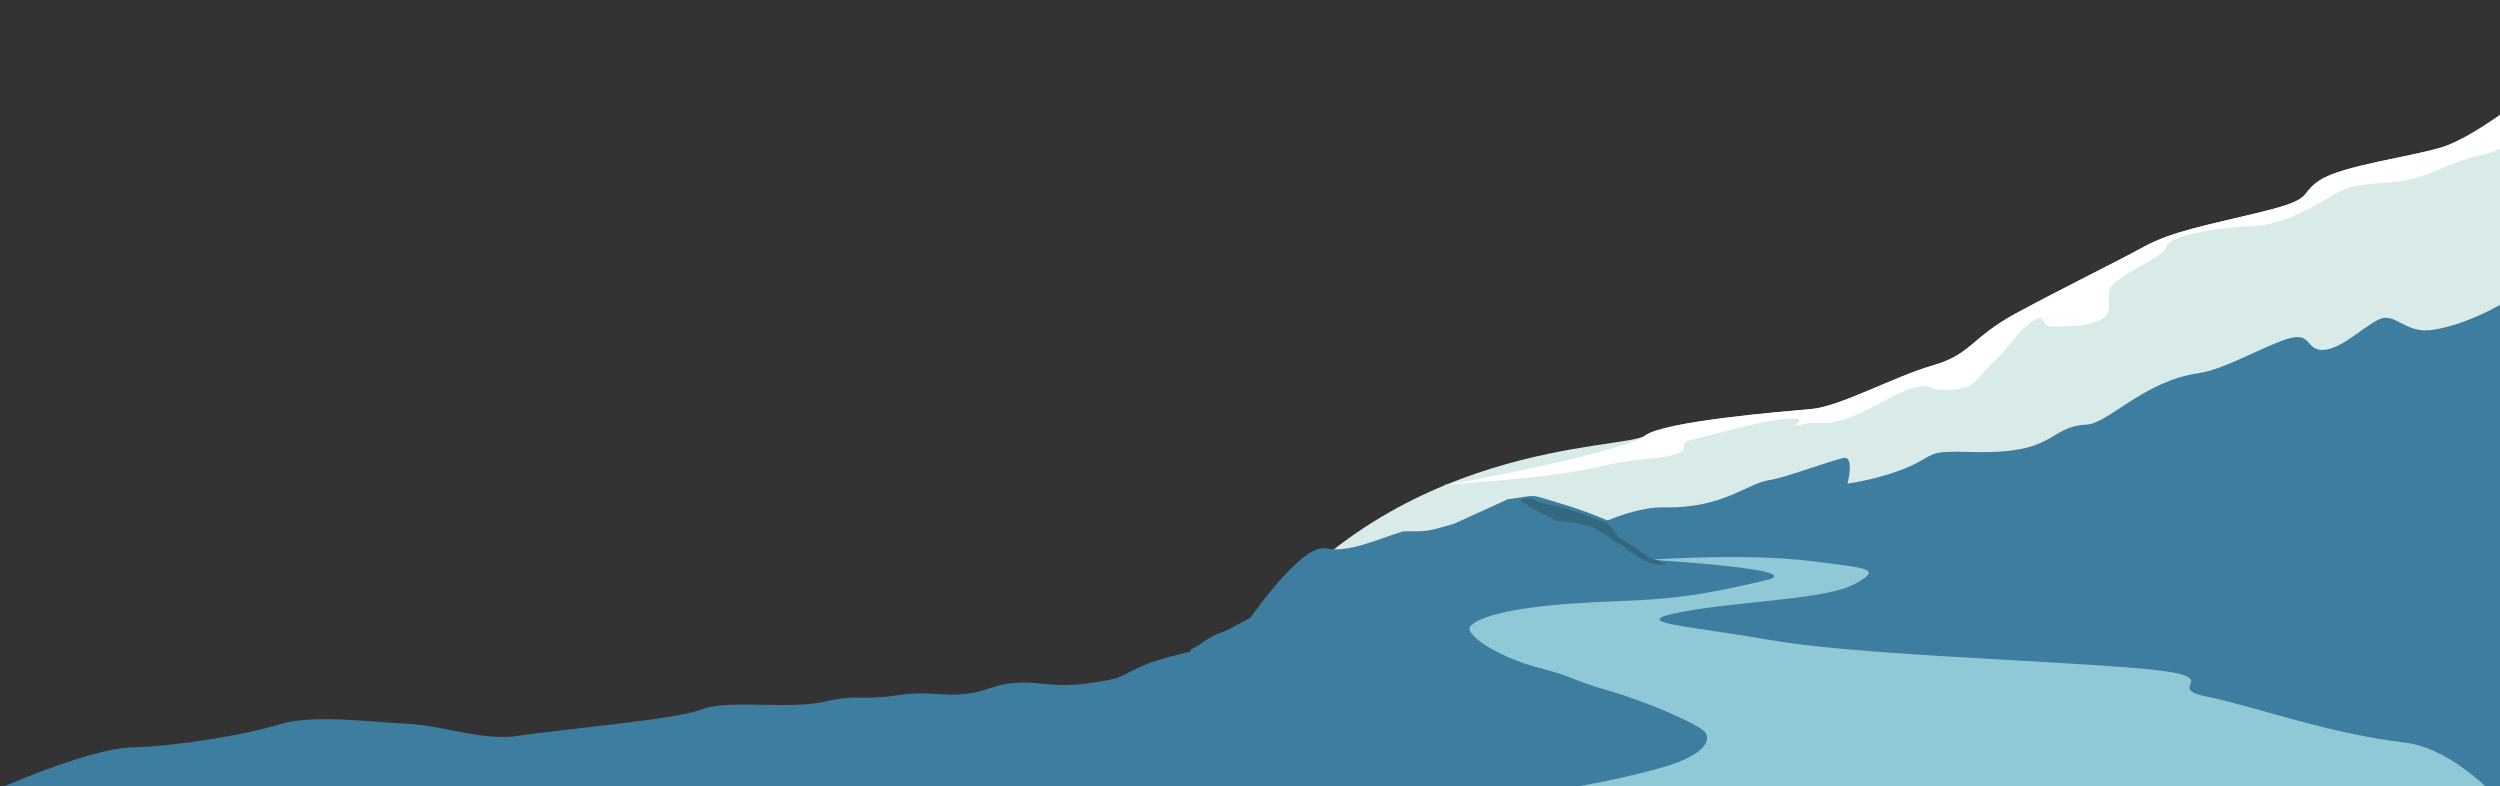
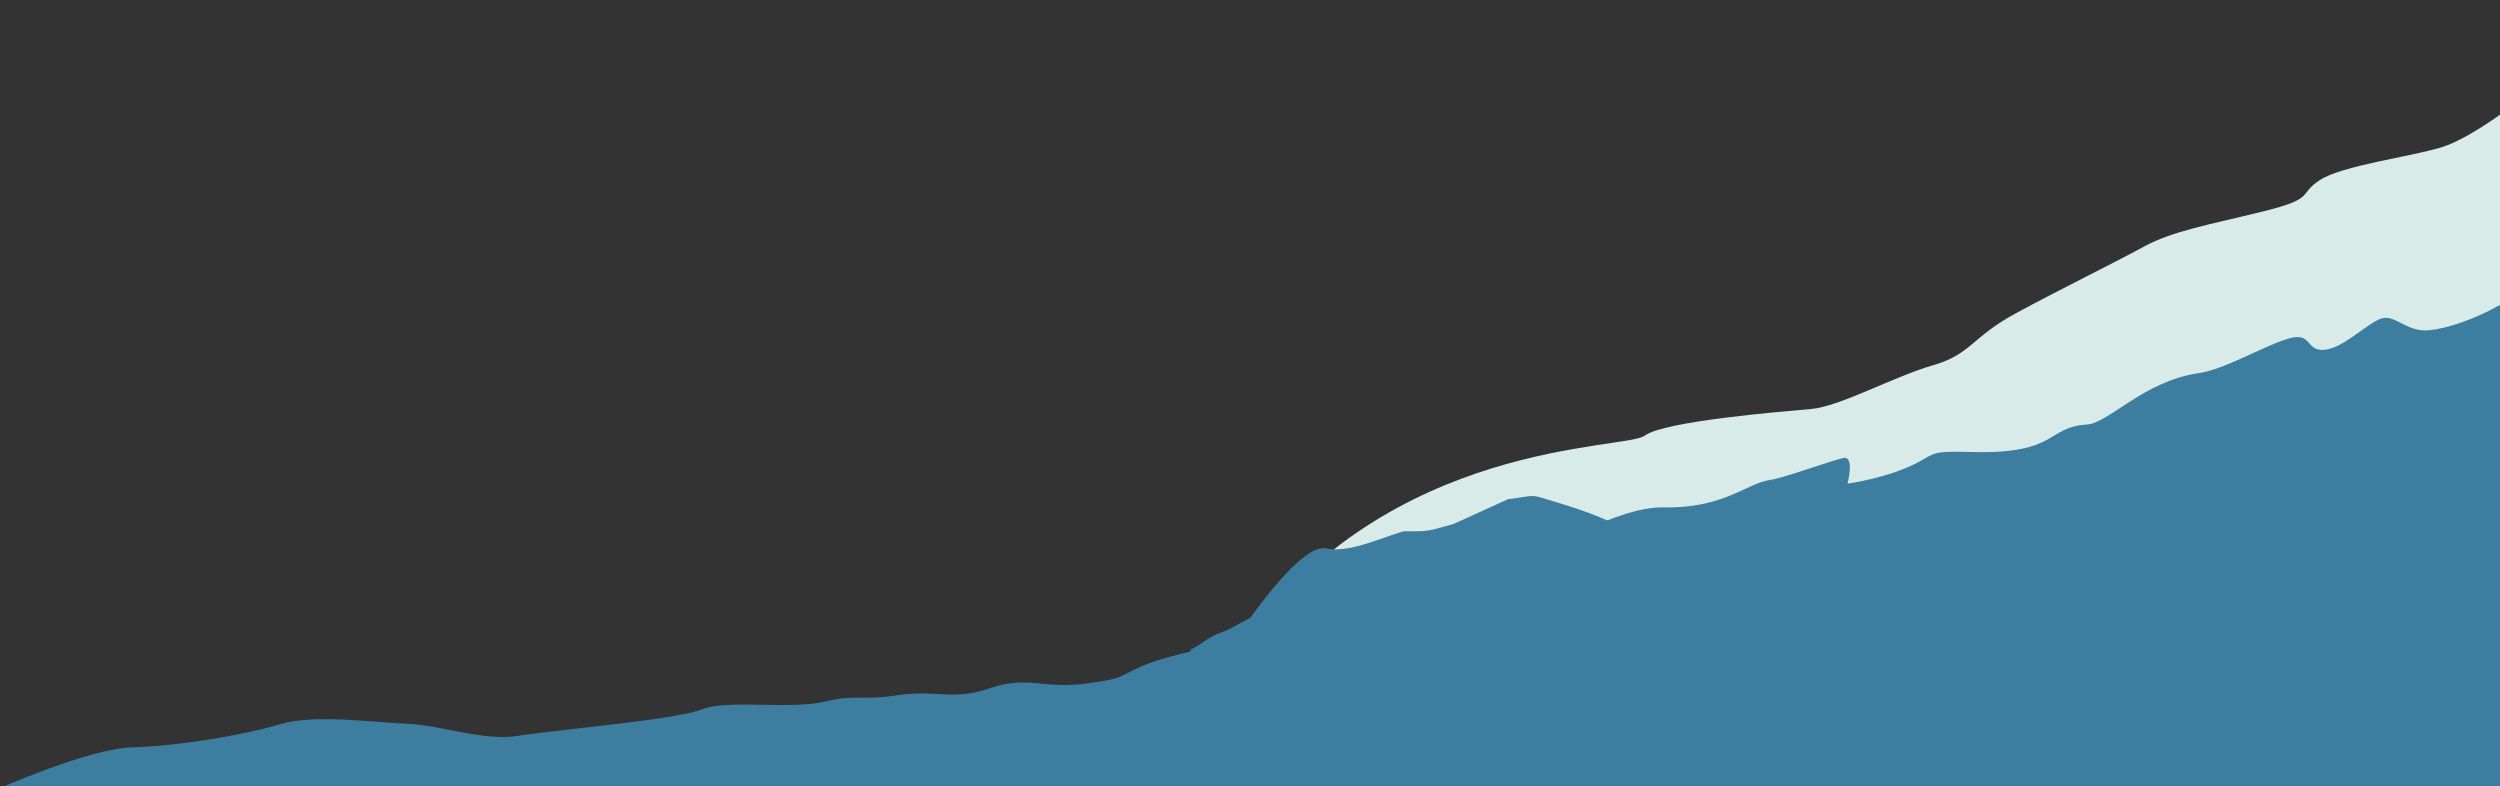
<svg xmlns="http://www.w3.org/2000/svg" xmlns:xlink="http://www.w3.org/1999/xlink" id="Layer_1" x="0" y="0" viewBox="0 0 2000 629" xml:space="preserve">
  <rect x="0" y="0" width="2000" height="629" fill="#333333" stroke="none" />
  <style>.st0{fill:none}.st1{fill:#3d7d9f}</style>
  <defs>
    <path id="SVGID_3_" d="M-6-148h1010.1v781.2H-6z" />
  </defs>
  <clipPath id="SVGID_6_">
    <use xlink:href="#SVGID_3_" overflow="visible" />
  </clipPath>
  <path class="st0" d="M-6-148h1010.1v781.2H-6z" />
  <path class="st0" d="M-6-148h1010.1v781.2H-6z" />
  <path class="st1" d="M-25.9 696.4L1082.9 670l5.4-177.9s-140.6 27.6-167.8 38c-27.2 10.4-16.4 12.1-51.2 16.7-34.8 4.7-46.6-6.6-77.2 3.7-30.7 10.5-42.2 1-73.5 5.6-31.3 4.7-31.8-1.1-59.4 5.3-27.6 6.4-77.8-2.1-98.1 6.2-20.4 8.2-118.3 16.4-146.1 21-27.7 4.6-60.8-8.3-89.2-9.6-28.4-1.2-74.9-7.9-102.3.5-27.4 8.4-82.9 17.6-118.1 18.4C70.1 598.9-6 633-6 633" />
  <path id="SVGID_15_" class="st0" d="M1004.1 59.8H2000v619.6h-995.9z" />
  <defs>
    <path id="SVGID_17_" d="M1004.1 59.8H2000v619.6h-995.9z" />
  </defs>
  <clipPath id="SVGID_13_">
    <use xlink:href="#SVGID_17_" overflow="visible" />
  </clipPath>
  <g clip-path="url(#SVGID_13_)">
    <path d="M2019.6 77.2s-40.9 32.9-66.6 40.7c-25.6 7.7-79.3 14.5-97.2 26.2s-2.5 14.5-46 25.2-71.7 15.5-94.7 28c-23 12.6-66.6 33.9-102.4 53.3-35.8 19.4-35.8 32.9-66.6 41.7-30.7 8.8-74.2 32.9-97.2 34.9s-117.7 9.7-133.1 21.3c-15.4 11.7-204.6 2.6-321 167.1-186.2 96.6-504 126.8-504 126.8l469.3 78.2L2063 710l17.9-628.6-61.3-4.2z" fill="#d9ebe8" />
-     <path d="M1321 366.8c40.9-3.9 17.9-11.7 30.7-14.5 12.8-2.9 58.8-16.5 79.3-17.4 20.5-.9-5.1 8.8 10.3 4.8 15.4-3.9 15.4 2 35.8-4.8 20.5-6.8 40.9-22.3 56.3-25.2 15.4-2.9 7.6 3.9 28.2 2 20.5-2 17.9-7.7 33.3-22.3 15.4-14.5 17.9-23.2 30.7-32s5.1 4.8 17.9 3.9c12.8-.9 20.5.9 33.3-3.9 12.8-4.8 10.3-10.6 10.3-23.2s43.5-27.1 46-36.8c2.5-9.7 43.5-15.5 69.1-16.5 25.6-.9 51.2-17.4 66.6-26.2s28.2-6.8 51.2-9.7c23-2.9 38.4-15.5 66.6-21.3 20.7-4.2 53.9-30.6 70-44.1l-36.7-2.3s-40.9 32.9-66.6 40.7c-25.6 7.7-79.3 14.5-97.2 26.2-17.9 11.7-2.5 14.5-46 25.2-43.5 10.6-71.7 15.5-94.7 28-23 12.6-66.6 33.9-102.4 53.3-35.8 19.4-35.8 32.9-66.6 41.7-30.7 8.8-74.2 32.9-97.2 34.9s-117.7 9.7-133.1 21.3c-15.4 11.7-128 33.9-145.9 36.8-2.3.4-7.9 1.2-16.1 2.6 37.8-3 68.5-5.6 82.6-7.4 53.6-7.1 43.4-10 84.3-13.8z" fill="#fff" />
  </g>
  <g>
    <defs>
      <path id="SVGID_19_" d="M1004.1 59.8H2000v619.6h-995.9z" />
    </defs>
    <clipPath id="SVGID_20_">
      <use xlink:href="#SVGID_19_" overflow="visible" />
    </clipPath>
    <path d="M2190.1 230l-67.4-4.4s-100.1 5.7-124.7 19.4c-18.7 10.4-40.2 17.8-54.6 19.2-19.6 1.8-27.8-14.5-40.2-8.7s-29.8 23.6-44.3 24.4c-14.5.8-9.2-14.5-27.9-9.1-20.4 6-50.8 24.7-72.5 27.8-43.3 6.3-71.9 40-88.8 41-33.1 2-22.9 24-93.1 22-30.9-.9-28.3.8-41.9 8.1-23.9 12.8-56.7 17.2-56.7 17.2s5.9-22.5-3.3-20.5c-11.4 2.5-47.1 15.9-58.4 17.5-18.9 2.7-37.6 23-85.2 22-25.1-.5-55.4 15-69.7 20.7-21.1 8.5-47.5 3.4-47.5 3.4l-13.7 24.1s-48.6 30.8-37.3 38.9c17 12.2 98.7 32.4 104.9 41.2 6.2 9-77.6 161.6-77.6 161.6l877.4 25.5L2190.1 230z" clip-path="url(#SVGID_20_)" fill="#3d7d9f" />
  </g>
  <g>
    <defs>
      <path id="SVGID_21_" d="M998 176L2000 59.8v619.6L998 795.6z" />
    </defs>
    <clipPath id="SVGID_22_">
      <use xlink:href="#SVGID_21_" overflow="visible" />
    </clipPath>
    <path d="M1206.5 399.3c25.3-3 14.6-4.7 40.3 3 25.6 7.7 35.8 12.6 53.7 20.3 8.9 3.8 2.1 18 15.4 22.9 13.6 5.1 47.3.8 56.3 3.2 17.9 4.8 38.4 5.5 56.3 12.3 17.9 6.8-165.5 34.2-160.3 43.9 5.1 9.7 262.7 79.4 283.2 98.8 20.5 19.4-5.1 123-5.1 123h-650l-208-155.3s267.2-21.1 298.6-57.3c18.2-28.7 56-79.3 73.9-75.4 17.9 3.9 41.5-7.5 61.7-13.6 21.3 0 19.2 0 40.5-6" clip-path="url(#SVGID_22_)" fill="#3d7d9f" />
  </g>
  <g>
    <defs>
-       <path id="SVGID_23_" d="M1004.1 59.8H2000v619.6h-995.9z" />
-     </defs>
+       </defs>
    <clipPath id="SVGID_24_">
      <use xlink:href="#SVGID_23_" overflow="visible" />
    </clipPath>
    <path d="M1320.2 447.8s130.5 7.7 92.1 16.5c-38.4 8.8-63.9 14.7-115.1 16.5-56.3 2-104.9 6.8-120.3 19.4-7.7 6.4 21.1 25.4 53.7 33.9 33.3 8.8 23 8.8 56.3 18.4 33.3 9.7 71.7 27.1 76.8 32.9 5.1 5.8 2.5 18.4-35.8 29.1-38.4 10.6-74.2 16.5-117.7 23.2-43.5 6.8-249.1 43.3-249.1 43.3l23.9 42 1067.1-16.5s-63.9-104.7-128-112.4c-63.9-7.7-120.3-29.1-158.7-36.8-38.4-7.7 25.6-16.5-61.4-23.2-87-6.8-222.6-10.6-289.2-22.3-66.6-11.7-115.1-13.6-69.1-22.3 46-8.8 115.1-9.7 138.1-22.3 23-12.6 10.3-12.6-35.8-18.4-46-5.8-115.1-2-127.8-1z" clip-path="url(#SVGID_24_)" fill="#90c8d5" />
  </g>
-   <path d="M1334 451l-9-3-6-2-11-8-13-8-6-8-4-4s-13-4-14-5-13-4-15-5-11-3-11-3l-13-3-9-4-7 2s11 8 12 8 4 2 6 3l10 5c2 1 7 1 7 1l7 1s9 2 10 2 7 2 8 3 8 4 9 5 6 5 8 6 5 2 7 4 5 4 5 4l11 7 11 3 7-1z" fill="#33687f" />
  <g>
    <path class="st1" d="M1025.7 475.1c-5.2 4.1-10.5 8.3-15.7 12.4-6.6 5.2-13.2 10.4-20.4 13.7-5.4 2.5-11 3.8-16.4 6.2-10 4.5-18.9 12.7-28.3 19.6-8.5 6.3-17.4 11.4-26.5 15.5-3.7 1.7-8.4 5.1-7.8 10.8.6 5.3 5.2 6.8 8.8 7 9 .5 18.1 1 27.1-.3 17.3-2.5 33.9-11.5 50.7-18.5 8.8-3.6 17.8-6.8 25.9-13.1 8.1-6.4 15.3-16.5 17.7-29.6 1-5.3 1.1-11.1-.7-15.9s-5.8-7.9-9.2-6.1" />
  </g>
  <g>
    <path class="st1" d="M1000.9 493.9c5.3 5.5 9.7 12.9 12.7 21.5 1.8 5.2 3.1 11.5 1.6 17-.8 3-2.4 5.4-4.1 7.4-6.1 7.2-14.2 9.3-22 10.3-6 .7-12.1.9-18.1 1.1-4.3.1-9 .1-12.6-3.6-5.6-5.8-6.1-17.7-5.9-27.9" />
  </g>
</svg>